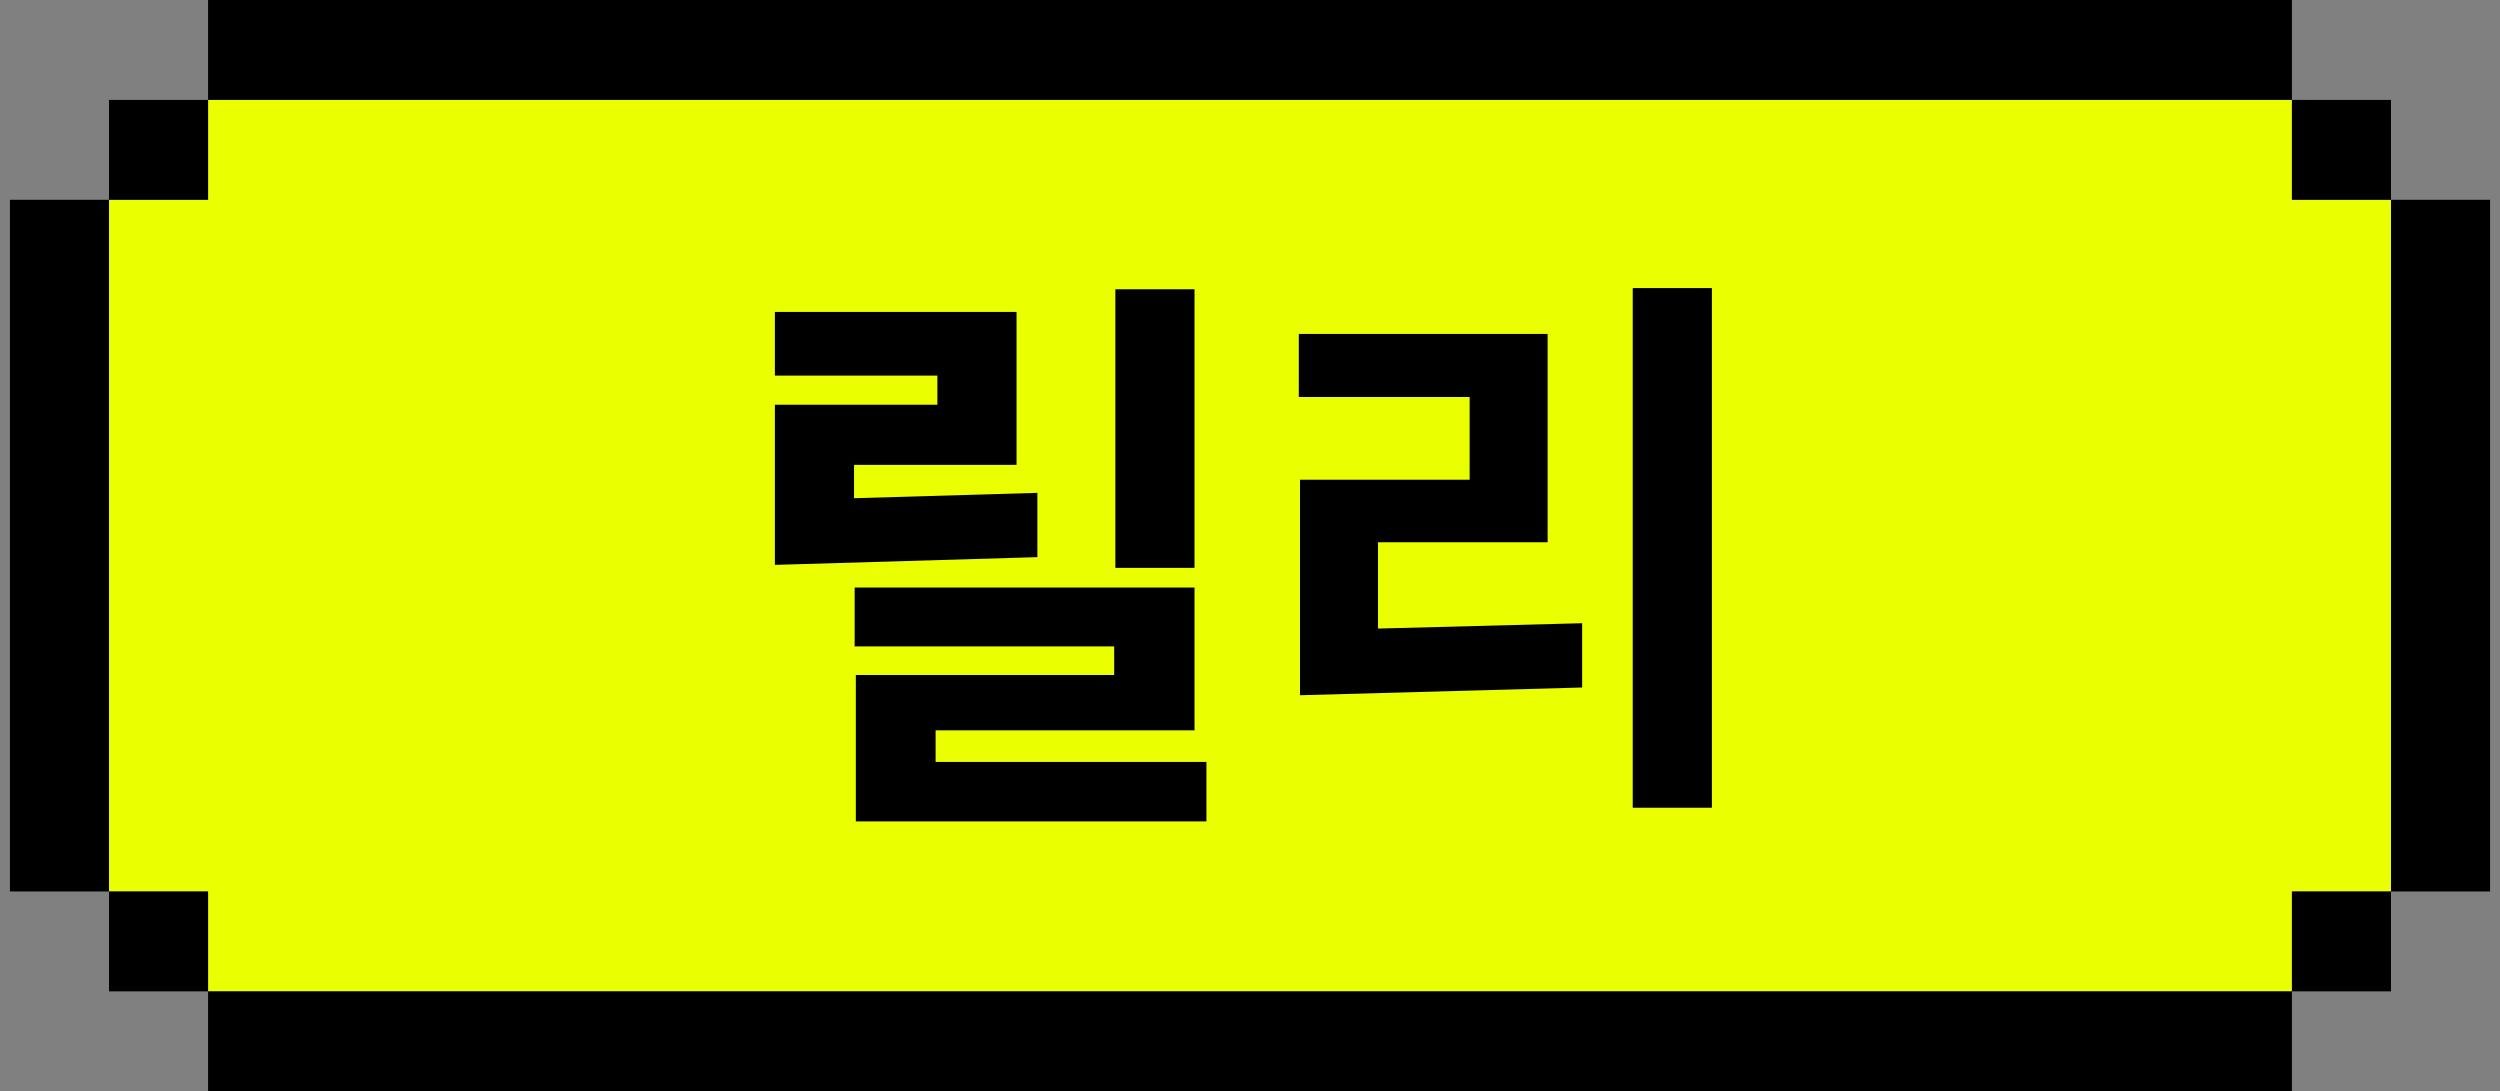
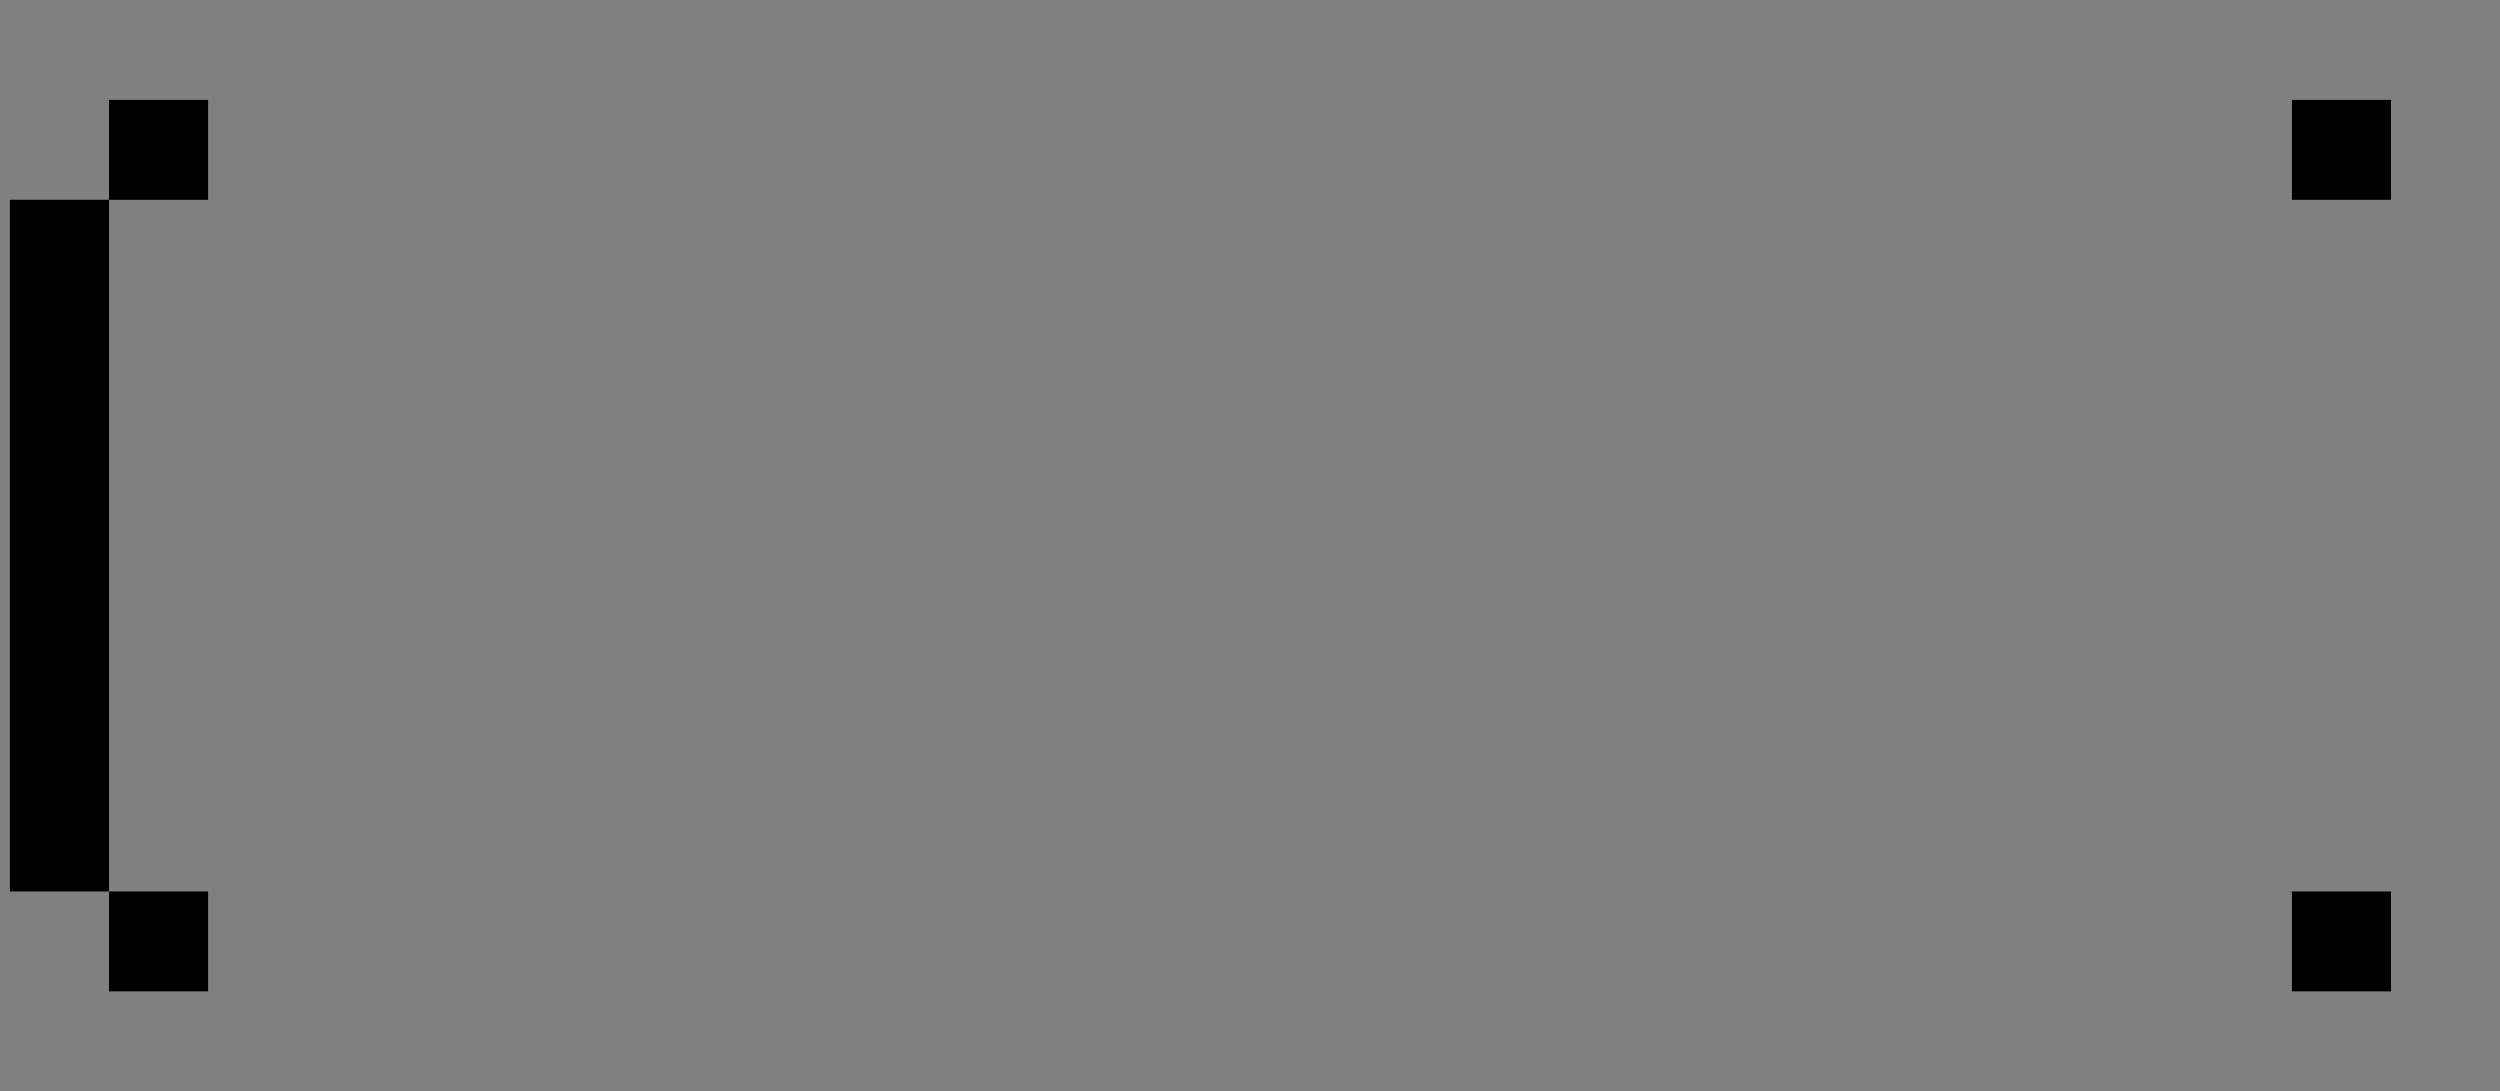
<svg xmlns="http://www.w3.org/2000/svg" width="126" height="55" viewBox="0 0 126 55" fill="none">
  <rect x="0" y="0" width="126" height="55" fill="#808080" stroke="none" />
  <g clip-path="url(#clip0_782_3171)">
-     <path d="M115.512 10.07V5.035H10.488V10.07H5.494V44.93H10.488V49.965H115.512V44.93H120.506V10.07H115.512Z" fill="#EAFF00" />
    <path d="M10.488 5.035H5.494V10.07H10.488V5.035Z" fill="black" />
    <path d="M10.488 44.93H5.494V49.965H10.488V44.93Z" fill="black" />
-     <path d="M115.512 0H10.488V5.035H115.512V0Z" fill="black" />
-     <path d="M115.512 49.965H10.488V55H115.512V49.965Z" fill="black" />
+     <path d="M115.512 0V5.035H115.512V0Z" fill="black" />
    <path d="M5.494 10.07H0.5V44.93H5.494V10.07Z" fill="black" />
    <path d="M120.506 5.035H115.512V10.07H120.506V5.035Z" fill="black" />
    <path d="M120.506 44.93H115.512V49.965H120.506V44.93Z" fill="black" />
-     <path d="M125.5 10.07H120.506V44.93H125.5V10.07Z" fill="black" />
-     <path d="M56.154 34.02V32.58H43.074V29.61H60.204V36.81H47.154V38.4H60.804V41.4H43.134V34.02H56.154ZM39.054 20.4H47.244V18.93H39.054V15.72H51.234V23.43H43.044V25.11L52.284 24.84V28.08L39.054 28.47V20.4ZM56.214 14.58H60.204V28.62H56.214V14.58ZM74.07 24.18V20.01H65.46V16.83H78V27.33H69.45V31.68L79.74 31.41V34.65L65.52 35.04V24.18H74.07ZM82.29 14.52H86.28V40.71H82.29V14.52Z" fill="black" />
  </g>
  <defs>
    <clipPath id="clip0_782_3171">
      <rect width="125" height="55" fill="white" transform="translate(0.5)" />
    </clipPath>
  </defs>
</svg>